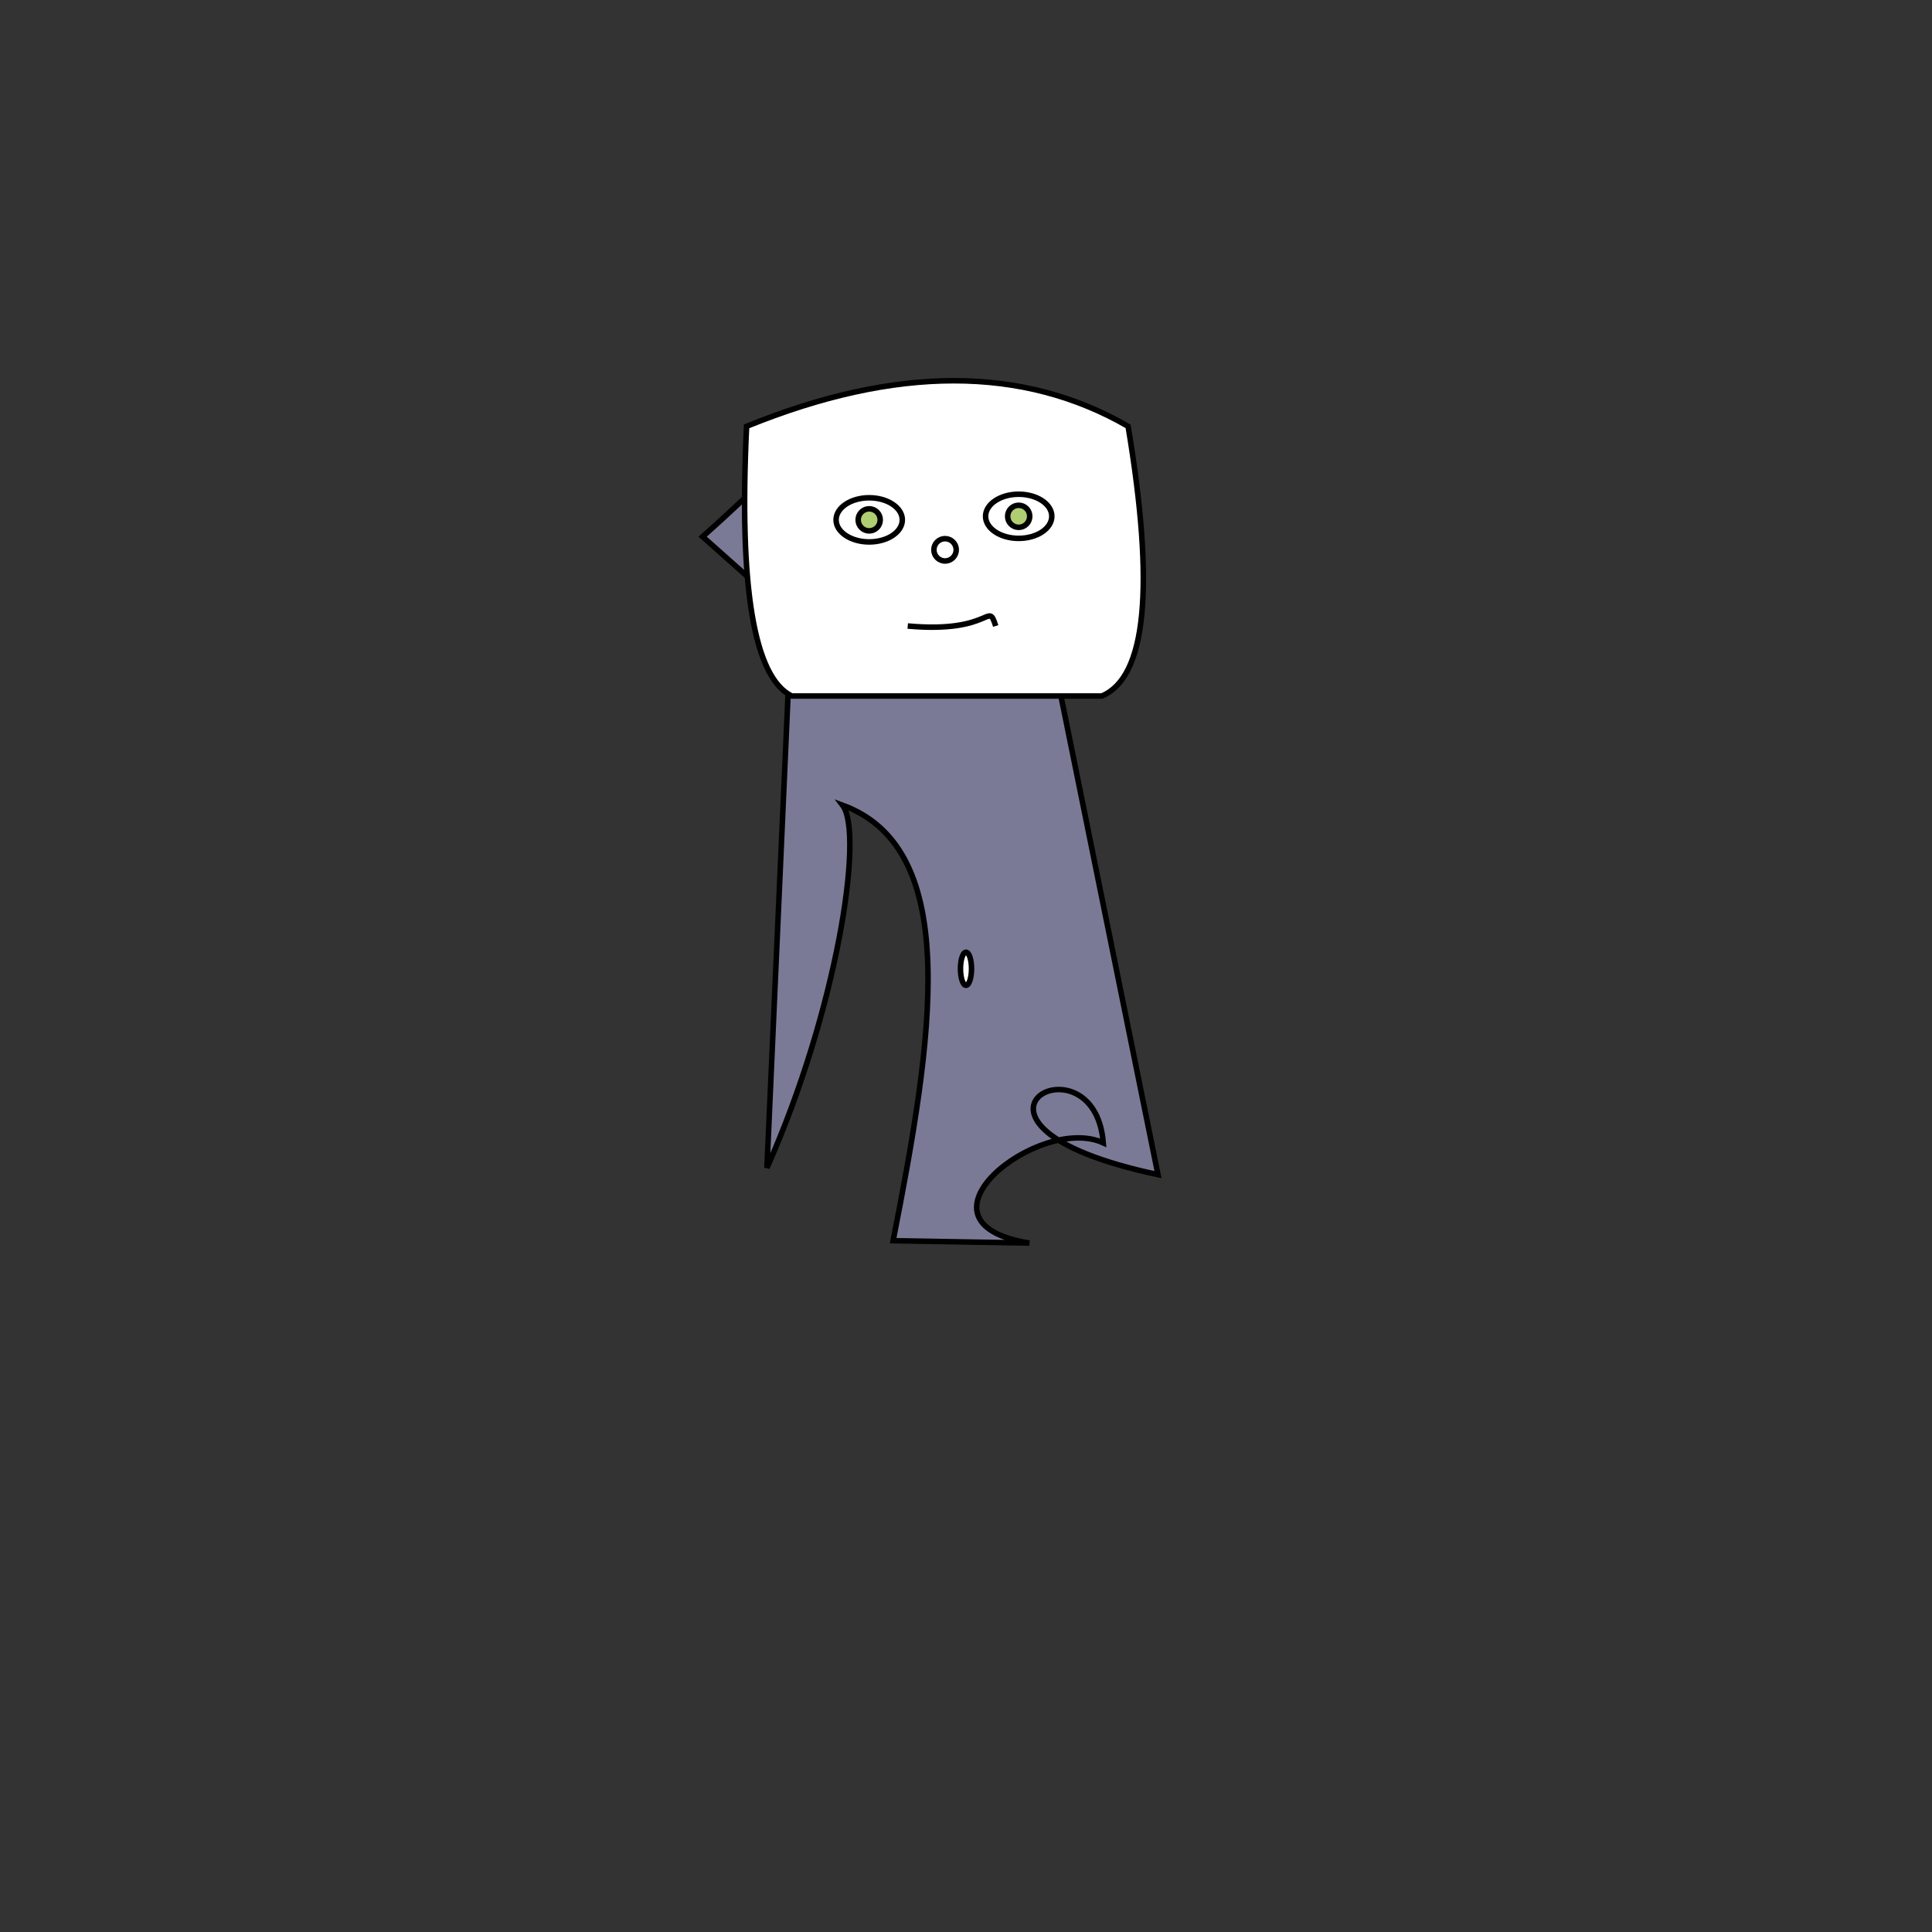
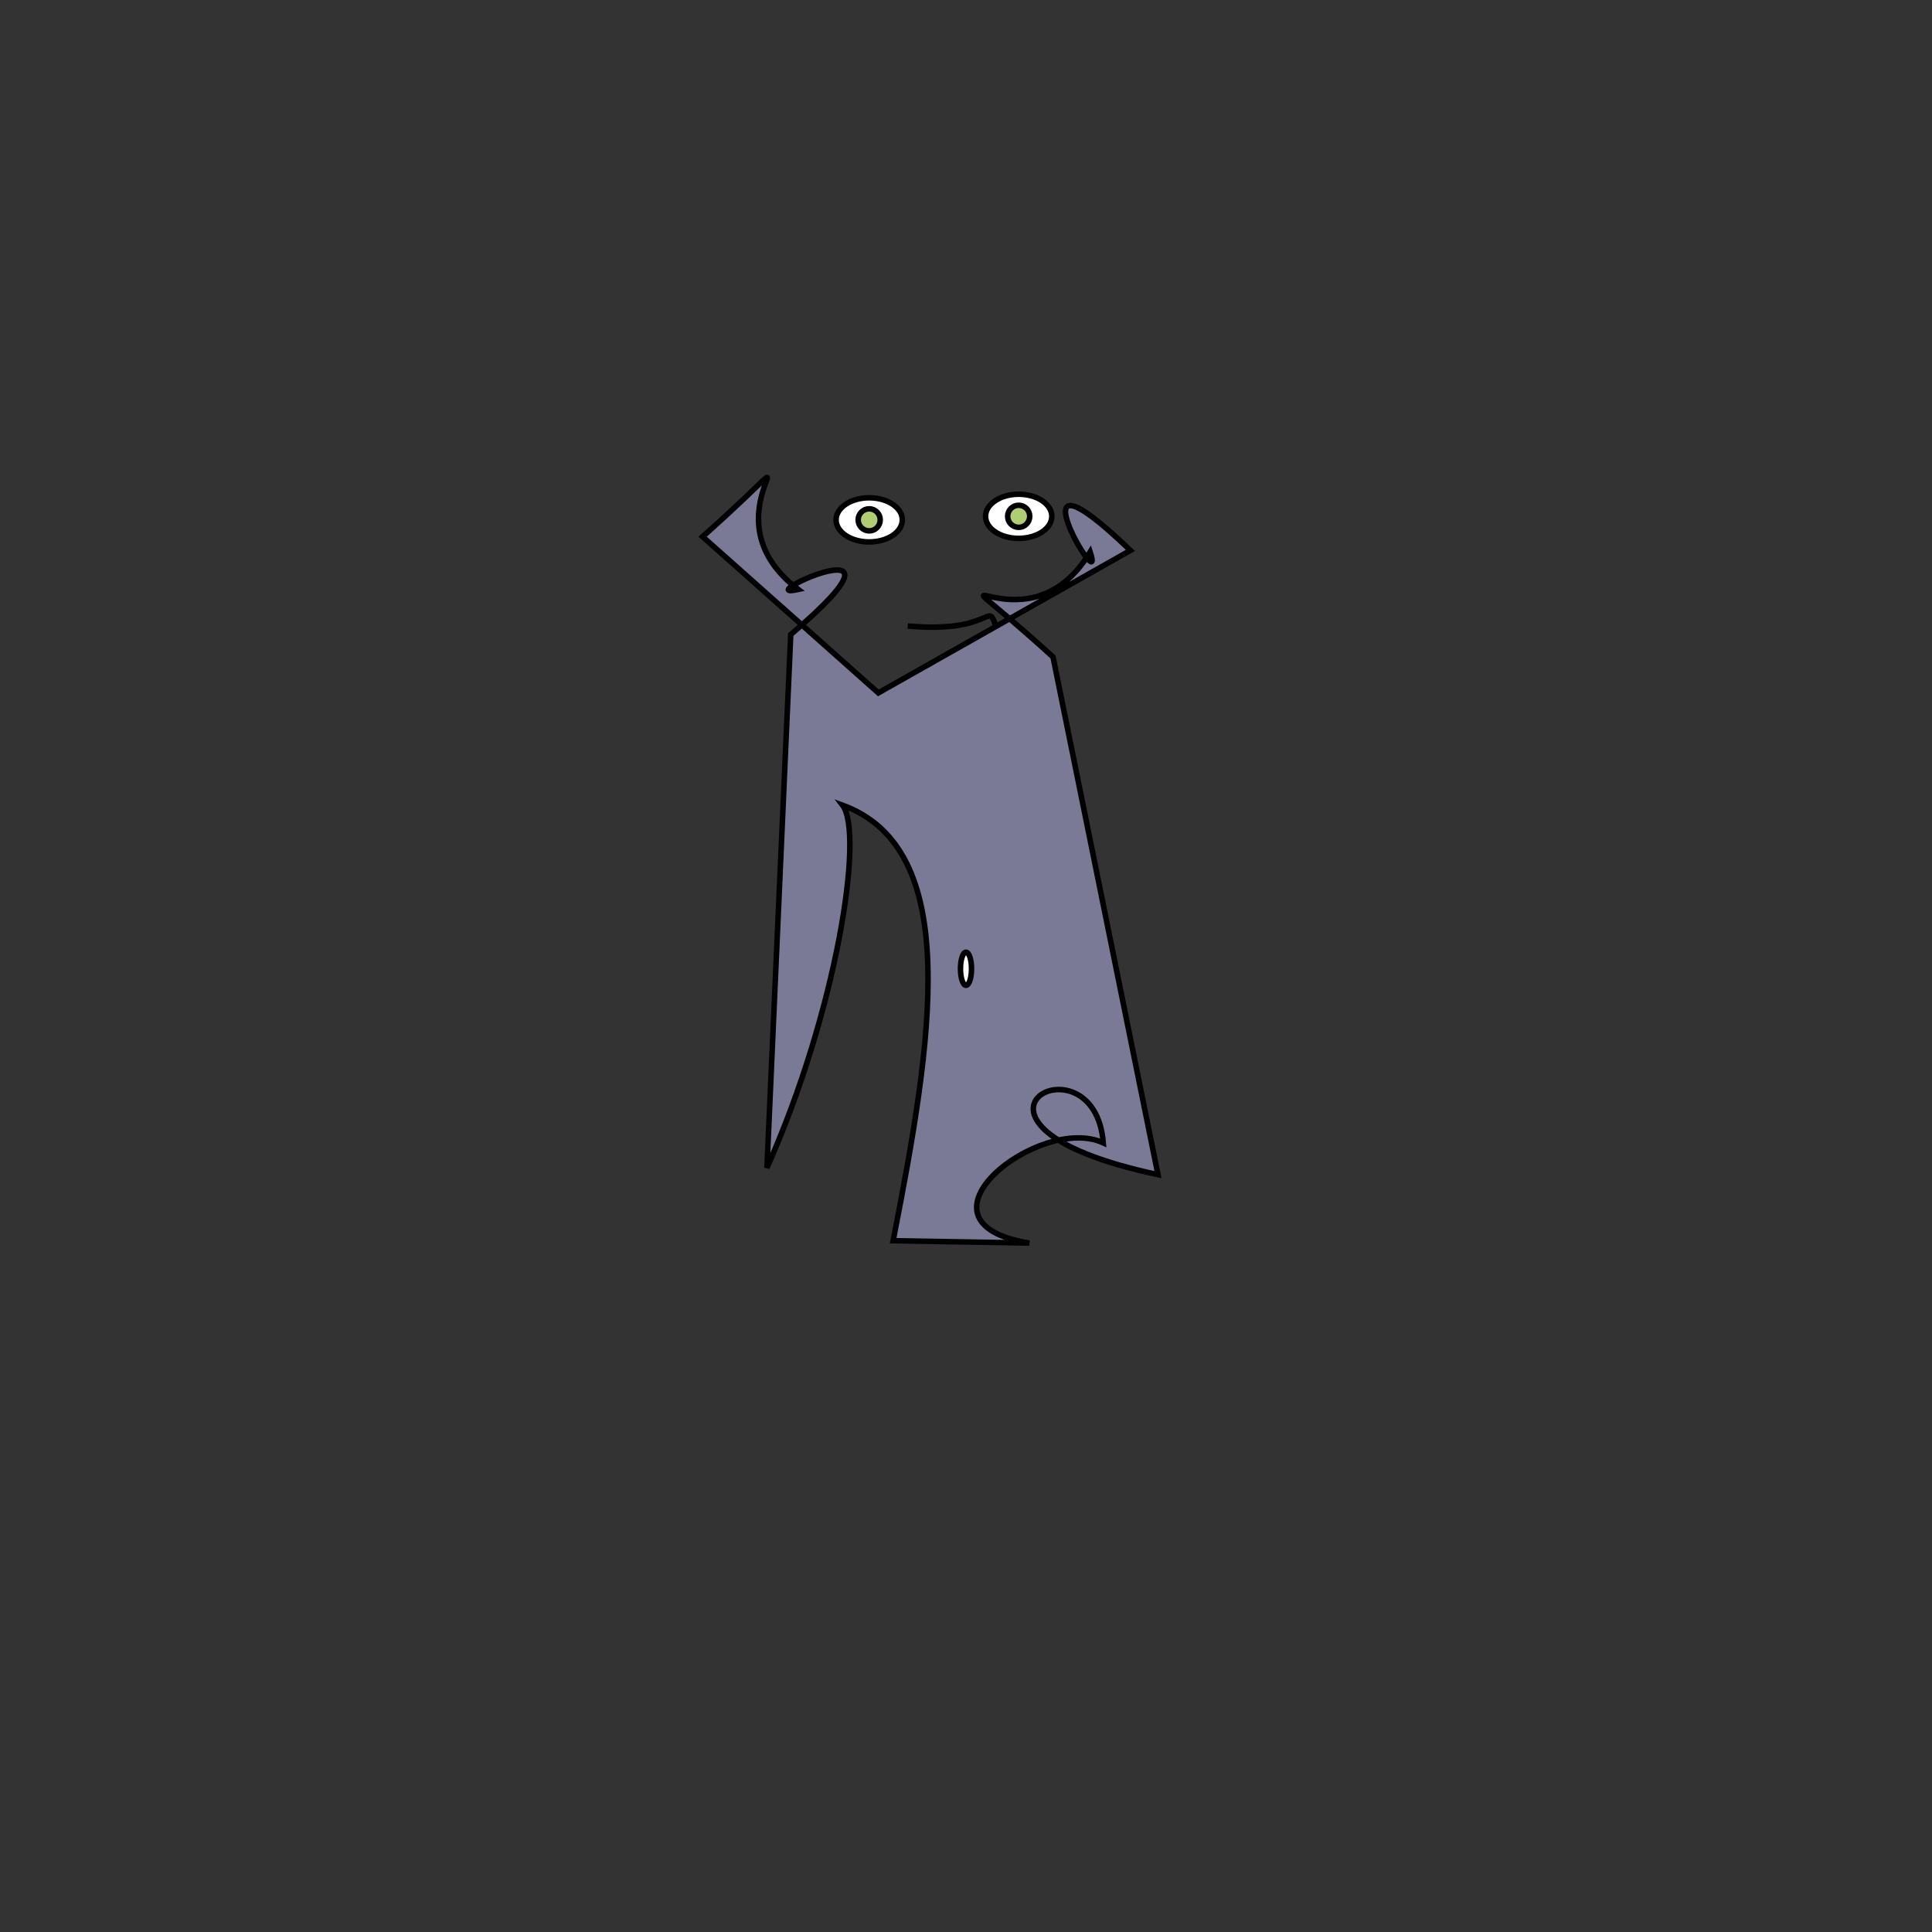
<svg xmlns="http://www.w3.org/2000/svg" viewbox="0,0,350,350" width="350" height="350" fill="none" stroke="black">
  <rect width="100%" height="100%" fill="#333333" stroke="none" />
  <g>
    <path d="M161.8,224.762C168.916,188.481,174.489,153.858,152.632,145.863C156.595,151.024,151.59,183.184,138.938,211.562L143.251,114.952C168.878,93.187,134.904,108.902,144.613,106.791C125.87,92.603,152.722,74.601,127.287,97.223L159.117,125.527L204.787,99.713C181.432,77.287,200.612,109.433,197.498,99.997C185.347,120.121,164.637,95.297,190.764,119.014L209.782,212.799C166.669,203.653,198.228,186.535,199.872,207.042C188.361,201.73,163.212,221.437,186.473,225.193z" fill="#7b7a96" />
    <ellipse cx="175" cy="175.5" rx="1" ry="3" fill="white" />
  </g>
  <g>
-     <path d="M143.435,126.087Q133.148,121.041,135.253,77.237Q175.799,60.712,204.367,77.237Q211.678,121.041,199.602,126.087L143.435,126.087z" fill="white" />
    <path d="M164.443,113.408C179.93,114.798,178.885,108.706,180.382,113.408" />
-     <circle cx="171.205" cy="99.605" r="2.023" />
    <ellipse cx="184.545" cy="93.533" rx="6" ry="4" fill="white" fill-opacity="1" />
    <circle cx="184.545" cy="93.533" r="2" fill="#afcd71" fill-opacity="1" />
    <ellipse cx="157.463" cy="94.176" rx="6" ry="4" fill="white" fill-opacity="1" />
    <circle cx="157.463" cy="94.176" r="2" fill="#afcd71" fill-opacity="1" />
  </g>
</svg>